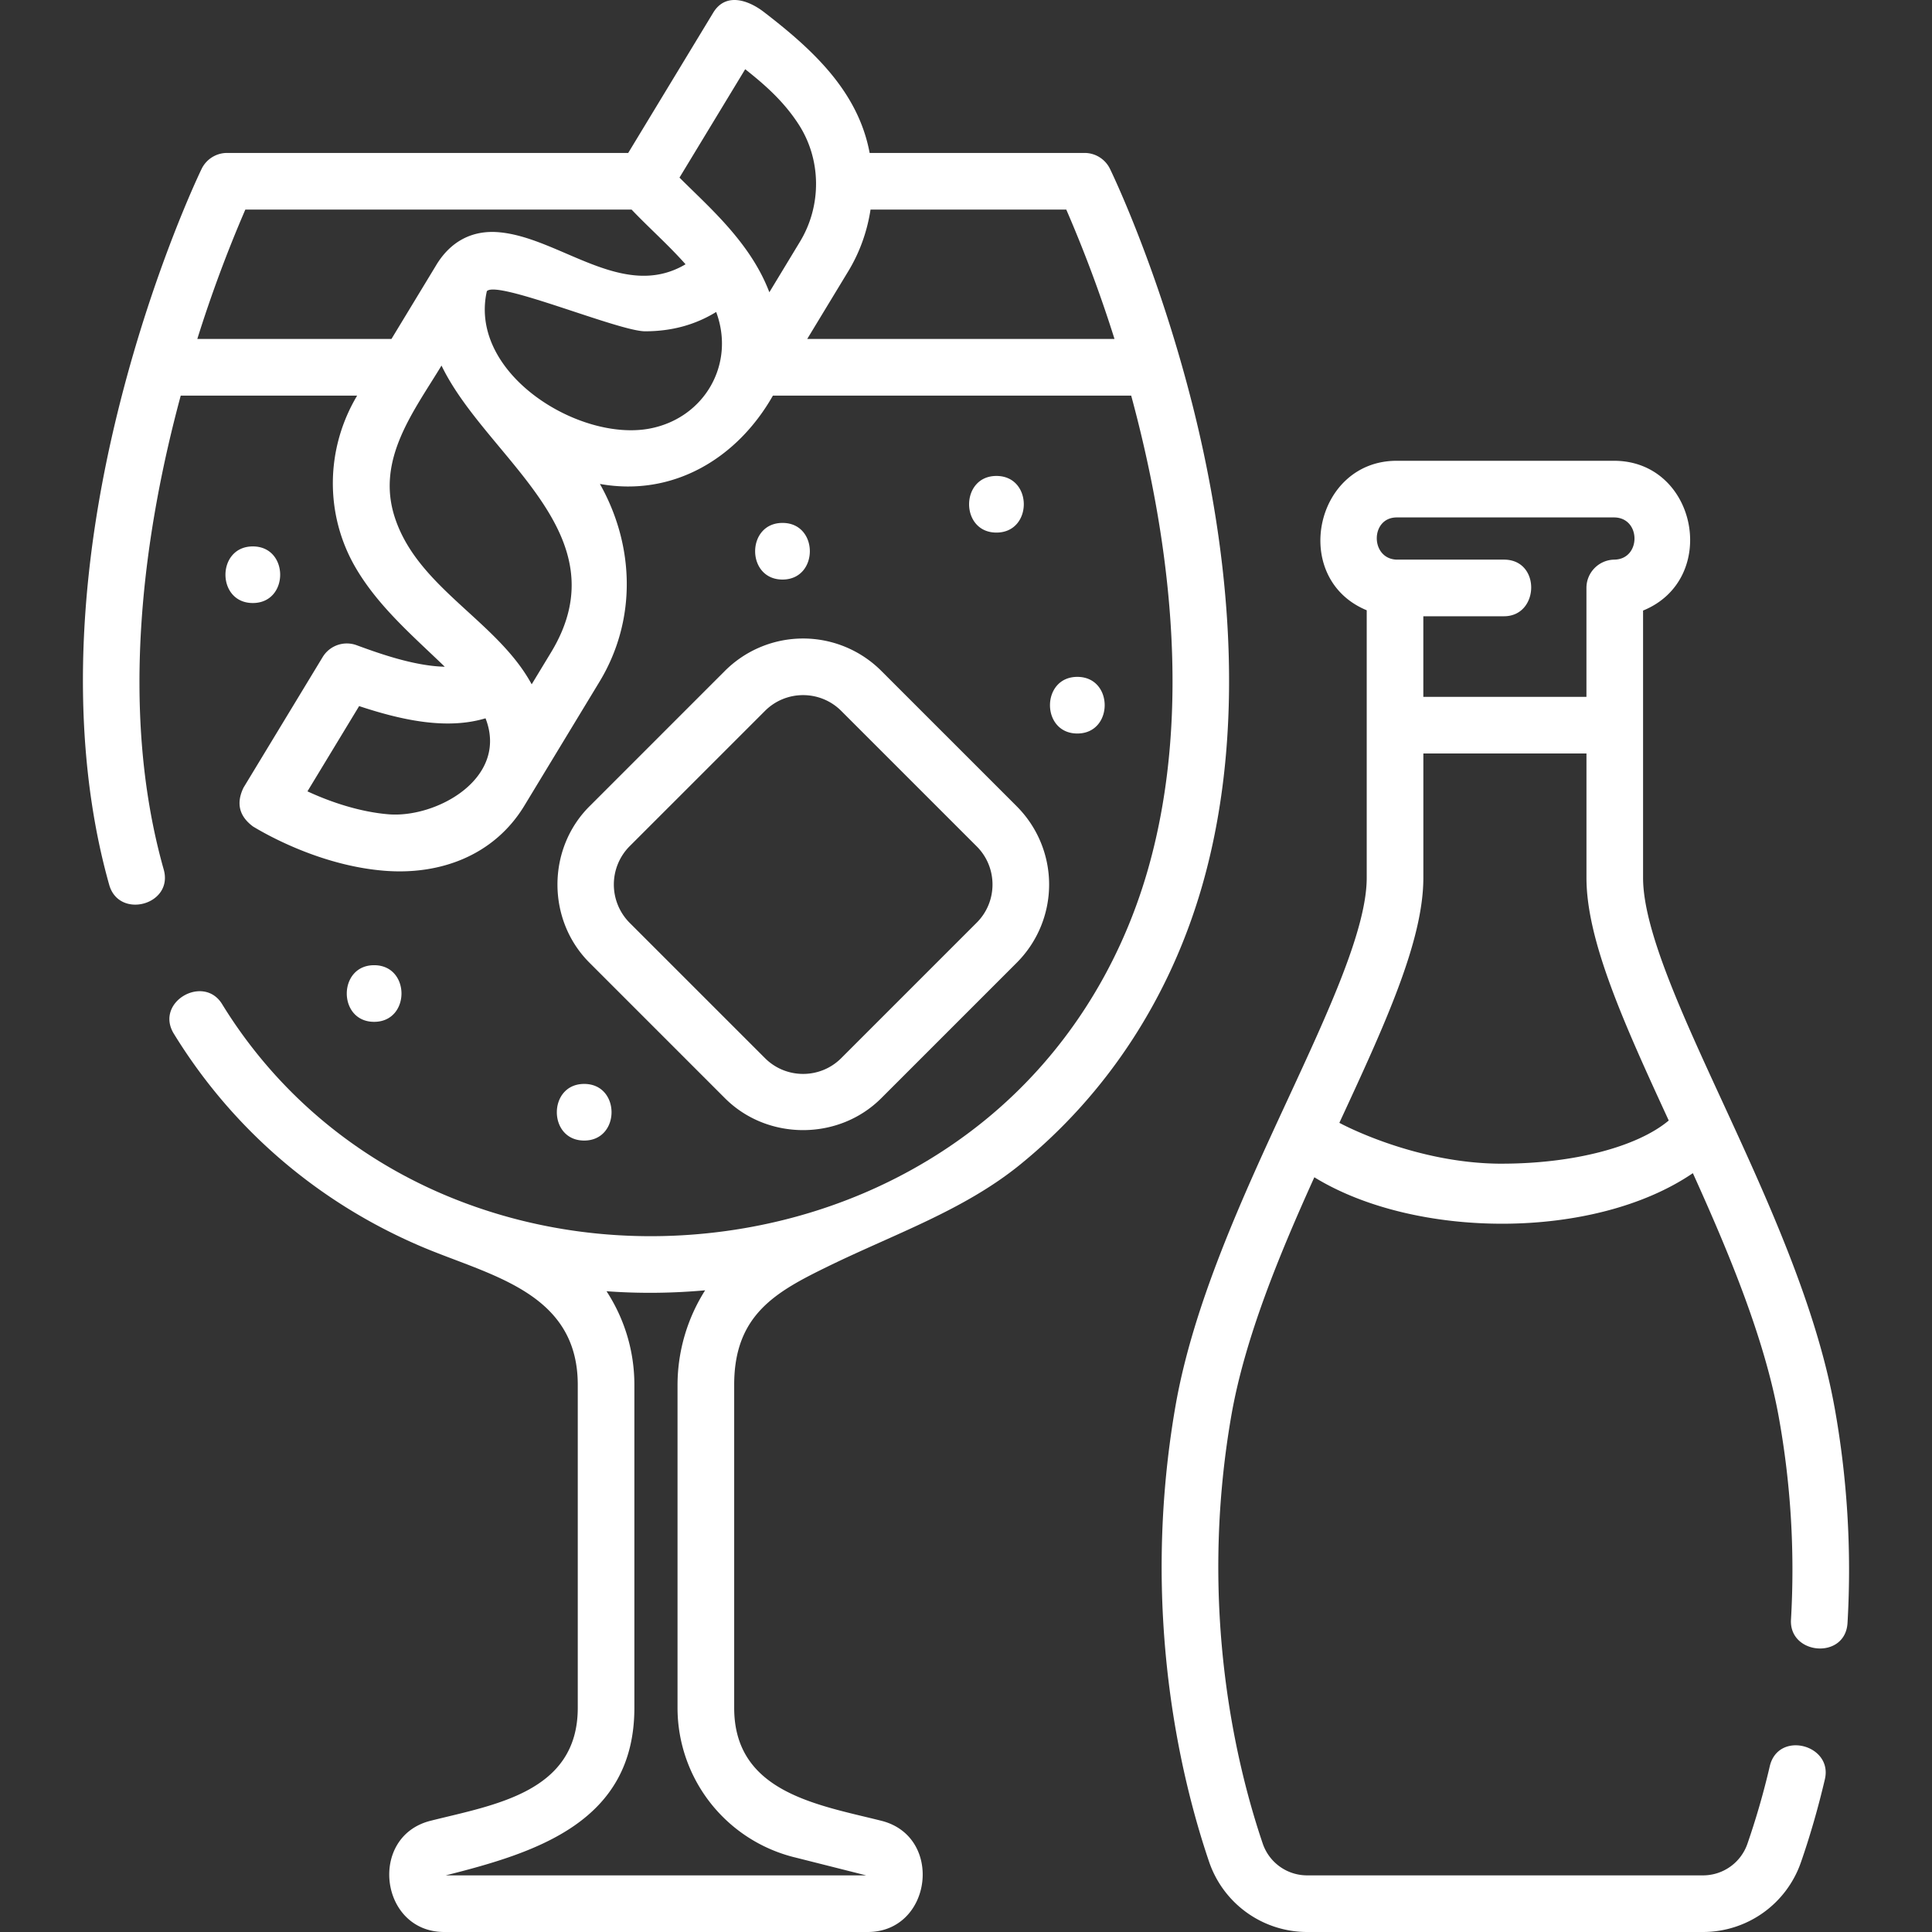
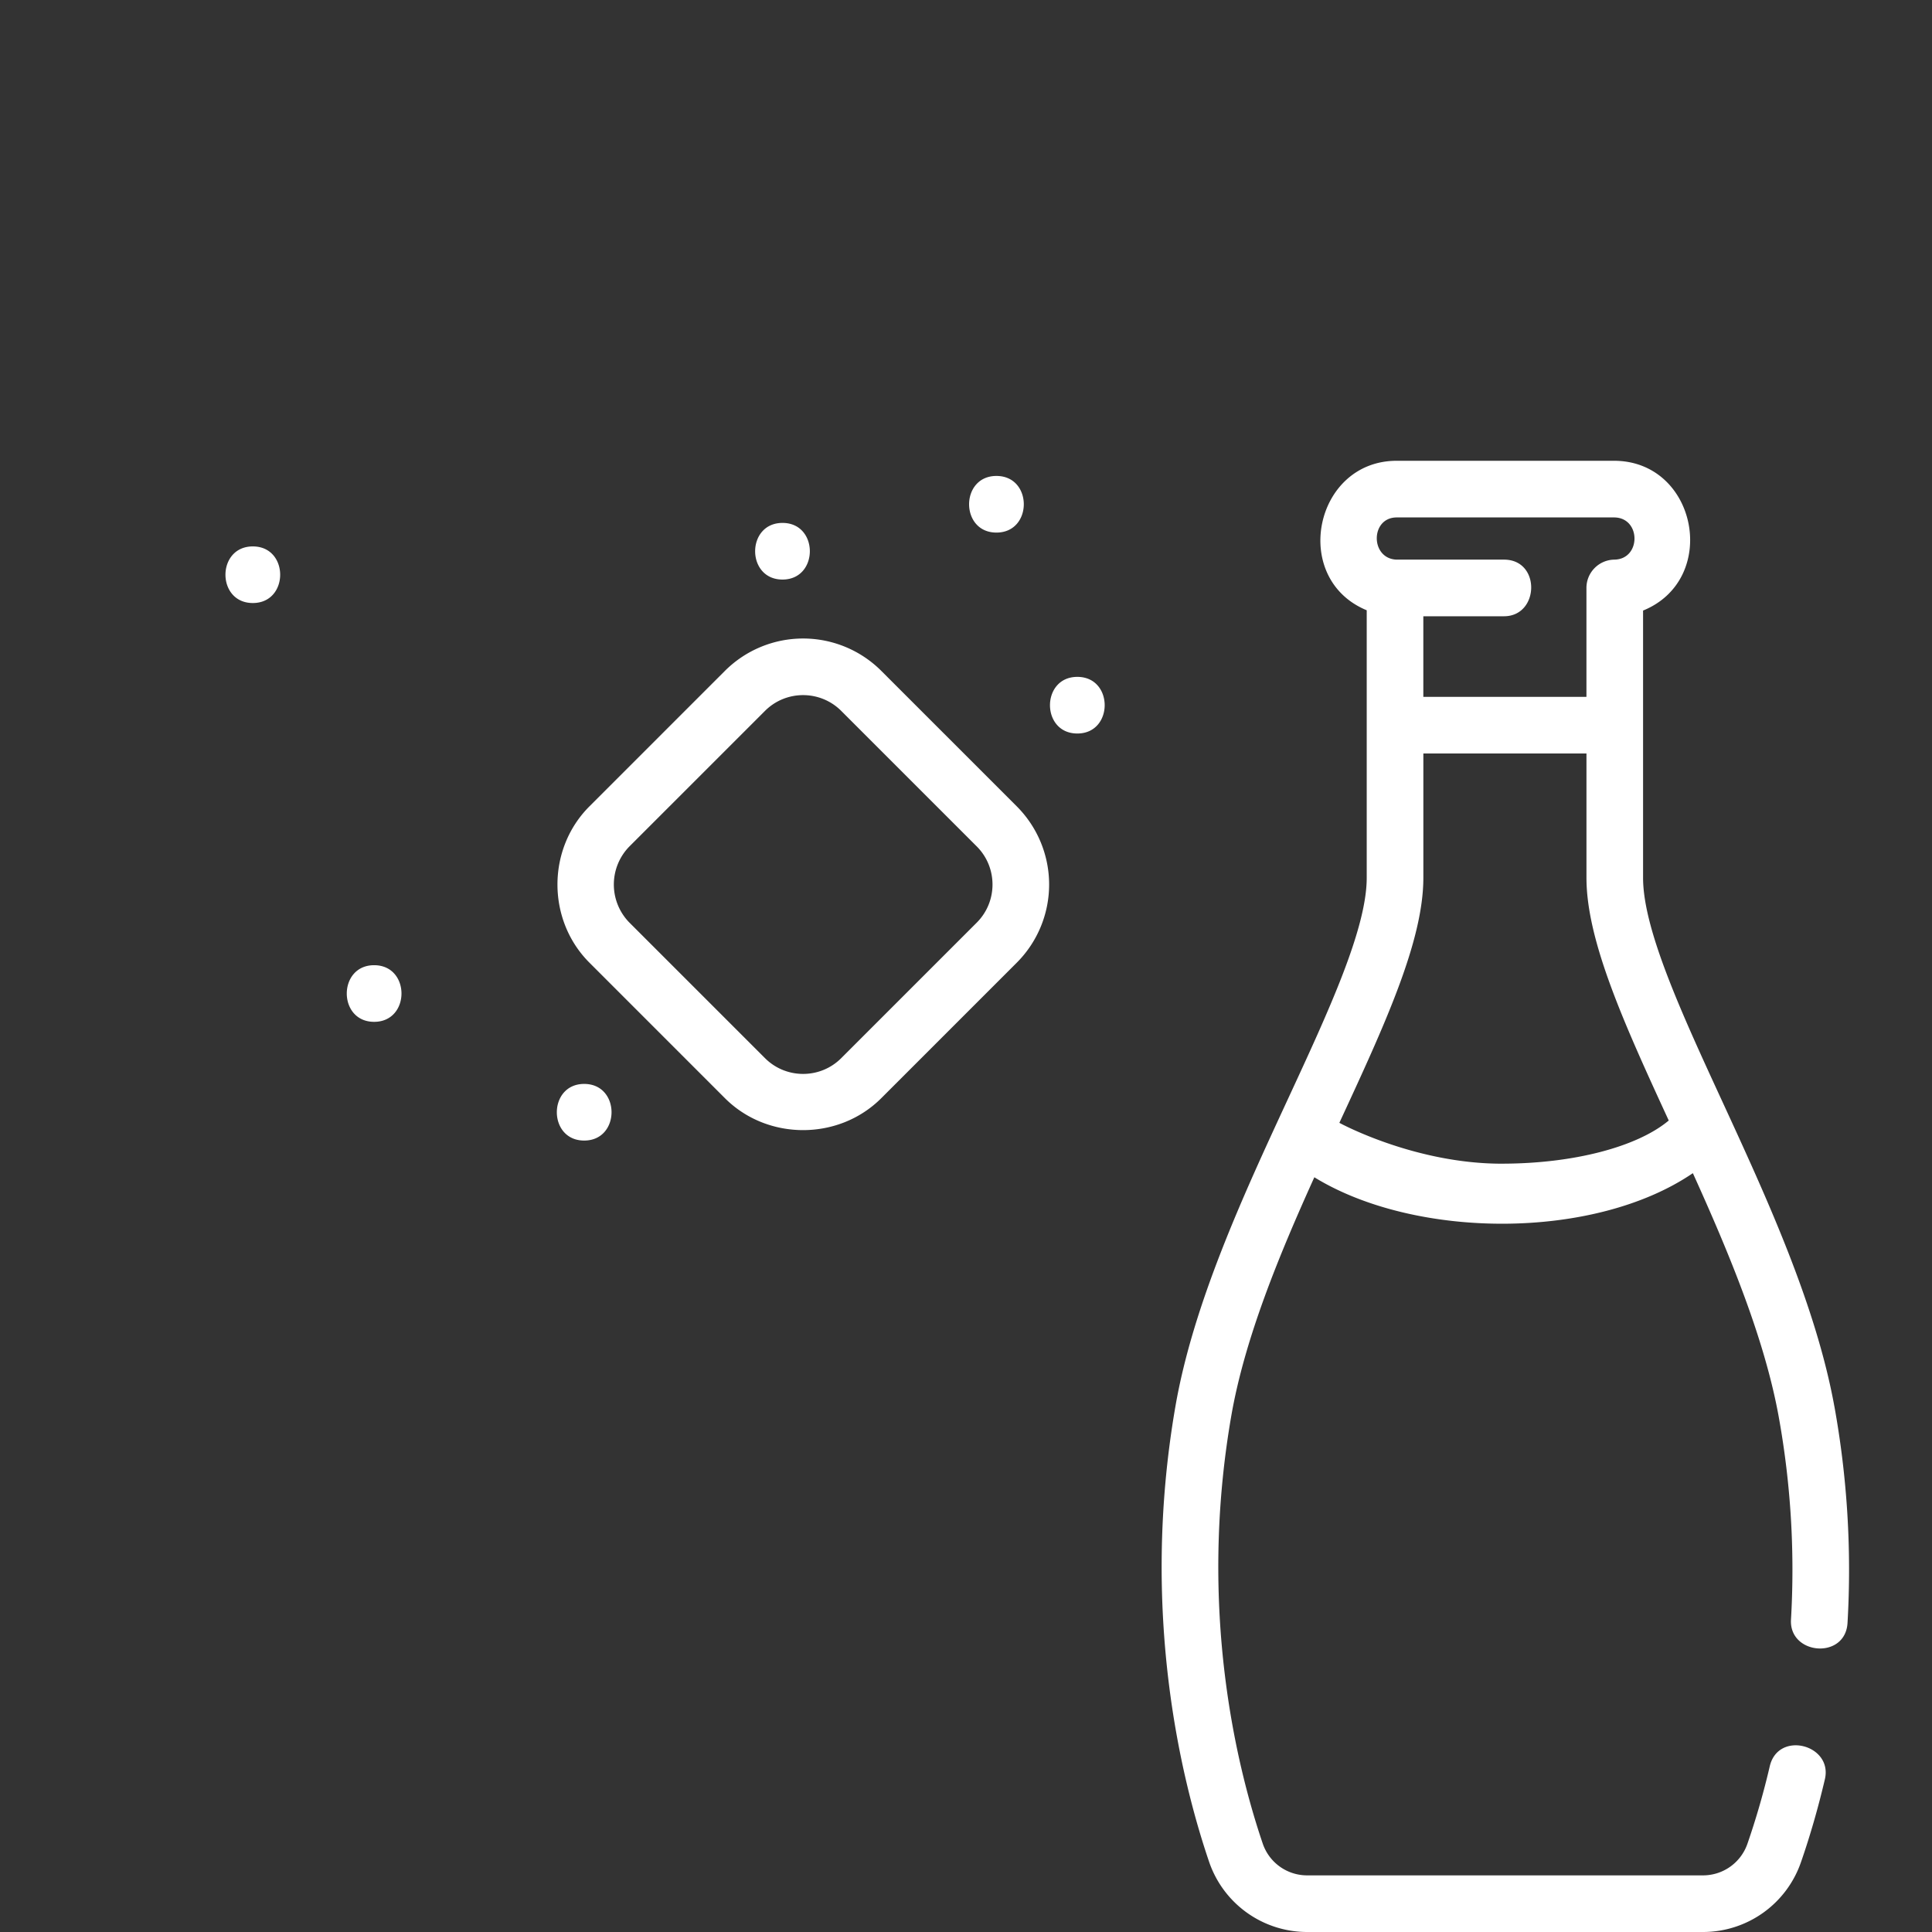
<svg xmlns="http://www.w3.org/2000/svg" width="80" height="80" viewBox="0 0 80 80" fill="none">
  <rect x="0" y="0" width="80" height="80" fill="#333333" stroke="none" />
  <g clip-path="url(#a)" fill="#fff">
-     <path d="M49.345 16.639c-1.426-5.594-3.303-9.484-3.383-9.647a1.17 1.17 0 0 0-1.054-.659H36.01c-.48-2.575-2.395-4.307-4.374-5.832-.647-.499-1.586-.828-2.103.024l-3.52 5.808H9.403c-.45 0-.859.257-1.055.661-.079.163-1.947 4.05-3.368 9.642-2.392 9.411-1.569 16.074-.457 20.006.406 1.436 2.67.825 2.256-.638-1.9-6.723-.782-14.122.705-19.623h7.305c-1.314 2.199-1.344 4.917-.074 7.107.939 1.618 2.374 2.837 3.702 4.12-1.29-.028-2.79-.577-3.652-.892a1.17 1.17 0 0 0-1.405.493l-3.276 5.405q-.47.97.394 1.61c.62.376 2.842 1.618 5.416 1.83 2.326.194 4.552-.629 5.804-2.668l3.126-5.157c1.545-2.55 1.46-5.628.017-8.19 3.025.542 5.686-1.053 7.164-3.658H46.84c1.493 5.503 2.614 12.902.694 19.62-1.195 4.18-3.539 7.778-6.778 10.407-3.006 2.44-6.707 4.02-10.703 4.567-4.028.552-8.074.026-11.7-1.521-3.83-1.635-6.996-4.359-9.157-7.877-.768-1.25-2.8-.08-1.998 1.227 2.416 3.935 5.955 6.98 10.235 8.807 2.817 1.202 6.491 1.873 6.491 5.728V70.72c0 3.507-3.473 4.013-6.098 4.675-2.59.652-2.103 4.605.57 4.605h17.532c2.671 0 3.163-3.953.57-4.605-2.624-.661-6.097-1.168-6.097-4.675V57.339c0-2.916 1.75-3.857 3.895-4.905 2.74-1.338 5.612-2.317 7.938-4.205 3.614-2.934 6.227-6.94 7.554-11.583 2.035-7.12.883-14.81-.442-20.007M30.857 2.866c.86.68 1.61 1.352 2.215 2.287.939 1.454.96 3.362.05 4.86l-1.265 2.089c-.67-1.77-2.041-3.105-3.166-4.202a55 55 0 0 1-.555-.546zM10.16 8.678h15.992c.732.768 1.531 1.47 2.235 2.265-2.59 1.536-5.213-1.12-7.745-1.328-1.093-.09-1.984.38-2.577 1.359v.001l-1.856 3.061H8.17a55 55 0 0 1 1.989-5.358m5.927 25.04c-1.173-.097-2.38-.497-3.355-.95l2.14-3.53c1.826.605 3.654.98 5.234.505.966 2.486-2.035 4.139-4.019 3.975m6.732-6.705-.802 1.323c-1.427-2.634-4.74-4-5.677-6.939-.76-2.382.783-4.346 1.943-6.26 1.85 3.844 7.524 6.946 4.536 11.876m4.095-9.269c-2.93.564-7.522-2.274-6.754-5.686.417-.476 5.457 1.66 6.553 1.66 1.1 0 2.077-.267 2.943-.8.803 2.157-.485 4.392-2.742 4.826m6.512-3.708 1.702-2.807c.48-.792.784-1.662.92-2.551h8.105a55 55 0 0 1 1.997 5.358zm-.528 62.87 2.972.75H18.453c3.747-.944 7.815-2.206 7.815-6.936V57.34c0-1.413-.42-2.75-1.153-3.873 1.36.1 2.725.084 4.083-.038a7.34 7.34 0 0 0-1.143 3.91V70.72a6.38 6.38 0 0 0 4.843 6.187" />
    <path d="M32.402 21.653c-1.51 0-1.512 2.345 0 2.345 1.508 0 1.51-2.345 0-2.345m8.858-1.945c-1.508 0-1.51 2.345 0 2.345s1.512-2.345 0-2.345m3.35 8.32c-1.509 0-1.511 2.345 0 2.345 1.509 0 1.511-2.345 0-2.345m-20.42 19.2c1.509 0 1.511-2.345 0-2.345-1.509 0-1.511 2.345 0 2.345m-8.698-7.261c-1.509 0-1.511 2.345 0 2.345 1.509 0 1.511-2.345 0-2.345m8.915-6.577c-1.765 1.764-1.765 4.708 0 6.472l5.611 5.612c1.762 1.762 4.711 1.762 6.473 0l5.612-5.612a4.58 4.58 0 0 0 0-6.472l-5.612-5.612a4.58 4.58 0 0 0-6.472 0zm10.426-3.954 5.612 5.612c.87.87.87 2.286 0 3.156l-5.612 5.612c-.87.87-2.286.87-3.156 0l-5.613-5.612a2.25 2.25 0 0 1 0-3.156l5.613-5.612c.87-.87 2.285-.87 3.156 0m-24.364-6.81c-1.51 0-1.512 2.344 0 2.344 1.508 0 1.511-2.344 0-2.344M75.958 58.24c-.766-4.22-2.823-8.684-4.637-12.622-1.69-3.666-3.285-7.13-3.285-9.272V25.282c3.186-1.298 2.241-6.202-1.203-6.202h-9c-3.41 0-4.412 4.88-1.24 6.19v11.076c0 2.12-1.585 5.54-3.262 9.161-1.84 3.972-3.924 8.473-4.662 12.743-1.469 8.5.245 15.456 1.398 18.846A4.29 4.29 0 0 0 54.13 80h16.386a4.29 4.29 0 0 0 4.054-2.879c.38-1.092.714-2.252.995-3.448.334-1.429-1.934-2.029-2.283-.535a32 32 0 0 1-.927 3.214 1.945 1.945 0 0 1-1.839 1.303H54.13a1.94 1.94 0 0 1-1.842-1.314c-1.08-3.179-2.687-9.704-1.307-17.691.553-3.206 1.978-6.666 3.443-9.902 4.181 2.57 11.588 2.616 15.674-.17 1.488 3.287 2.961 6.819 3.554 10.081a35.6 35.6 0 0 1 .509 8.406c-.085 1.465 2.252 1.668 2.341.136a38 38 0 0 0-.543-8.96M57.834 21.426h8.999c1.123 0 1.133 1.73.013 1.747-.64.01-1.155.531-1.155 1.172v4.51h-6.754v-3.337h3.34c1.468 0 1.535-2.345 0-2.345H57.82c-1.088-.05-1.078-1.747.015-1.747m4.354 26.76c-3.638 0-6.729-1.692-6.729-1.692 1.866-4.03 3.478-7.51 3.478-10.147V31.2h6.754v5.146c0 2.613 1.569 6.062 3.407 10.052-1.307 1.096-3.957 1.787-6.91 1.787" />
  </g>
  <defs>
    <clipPath id="a">
      <path fill="#fff" d="M0 0h80v80H0z" />
    </clipPath>
  </defs>
</svg>